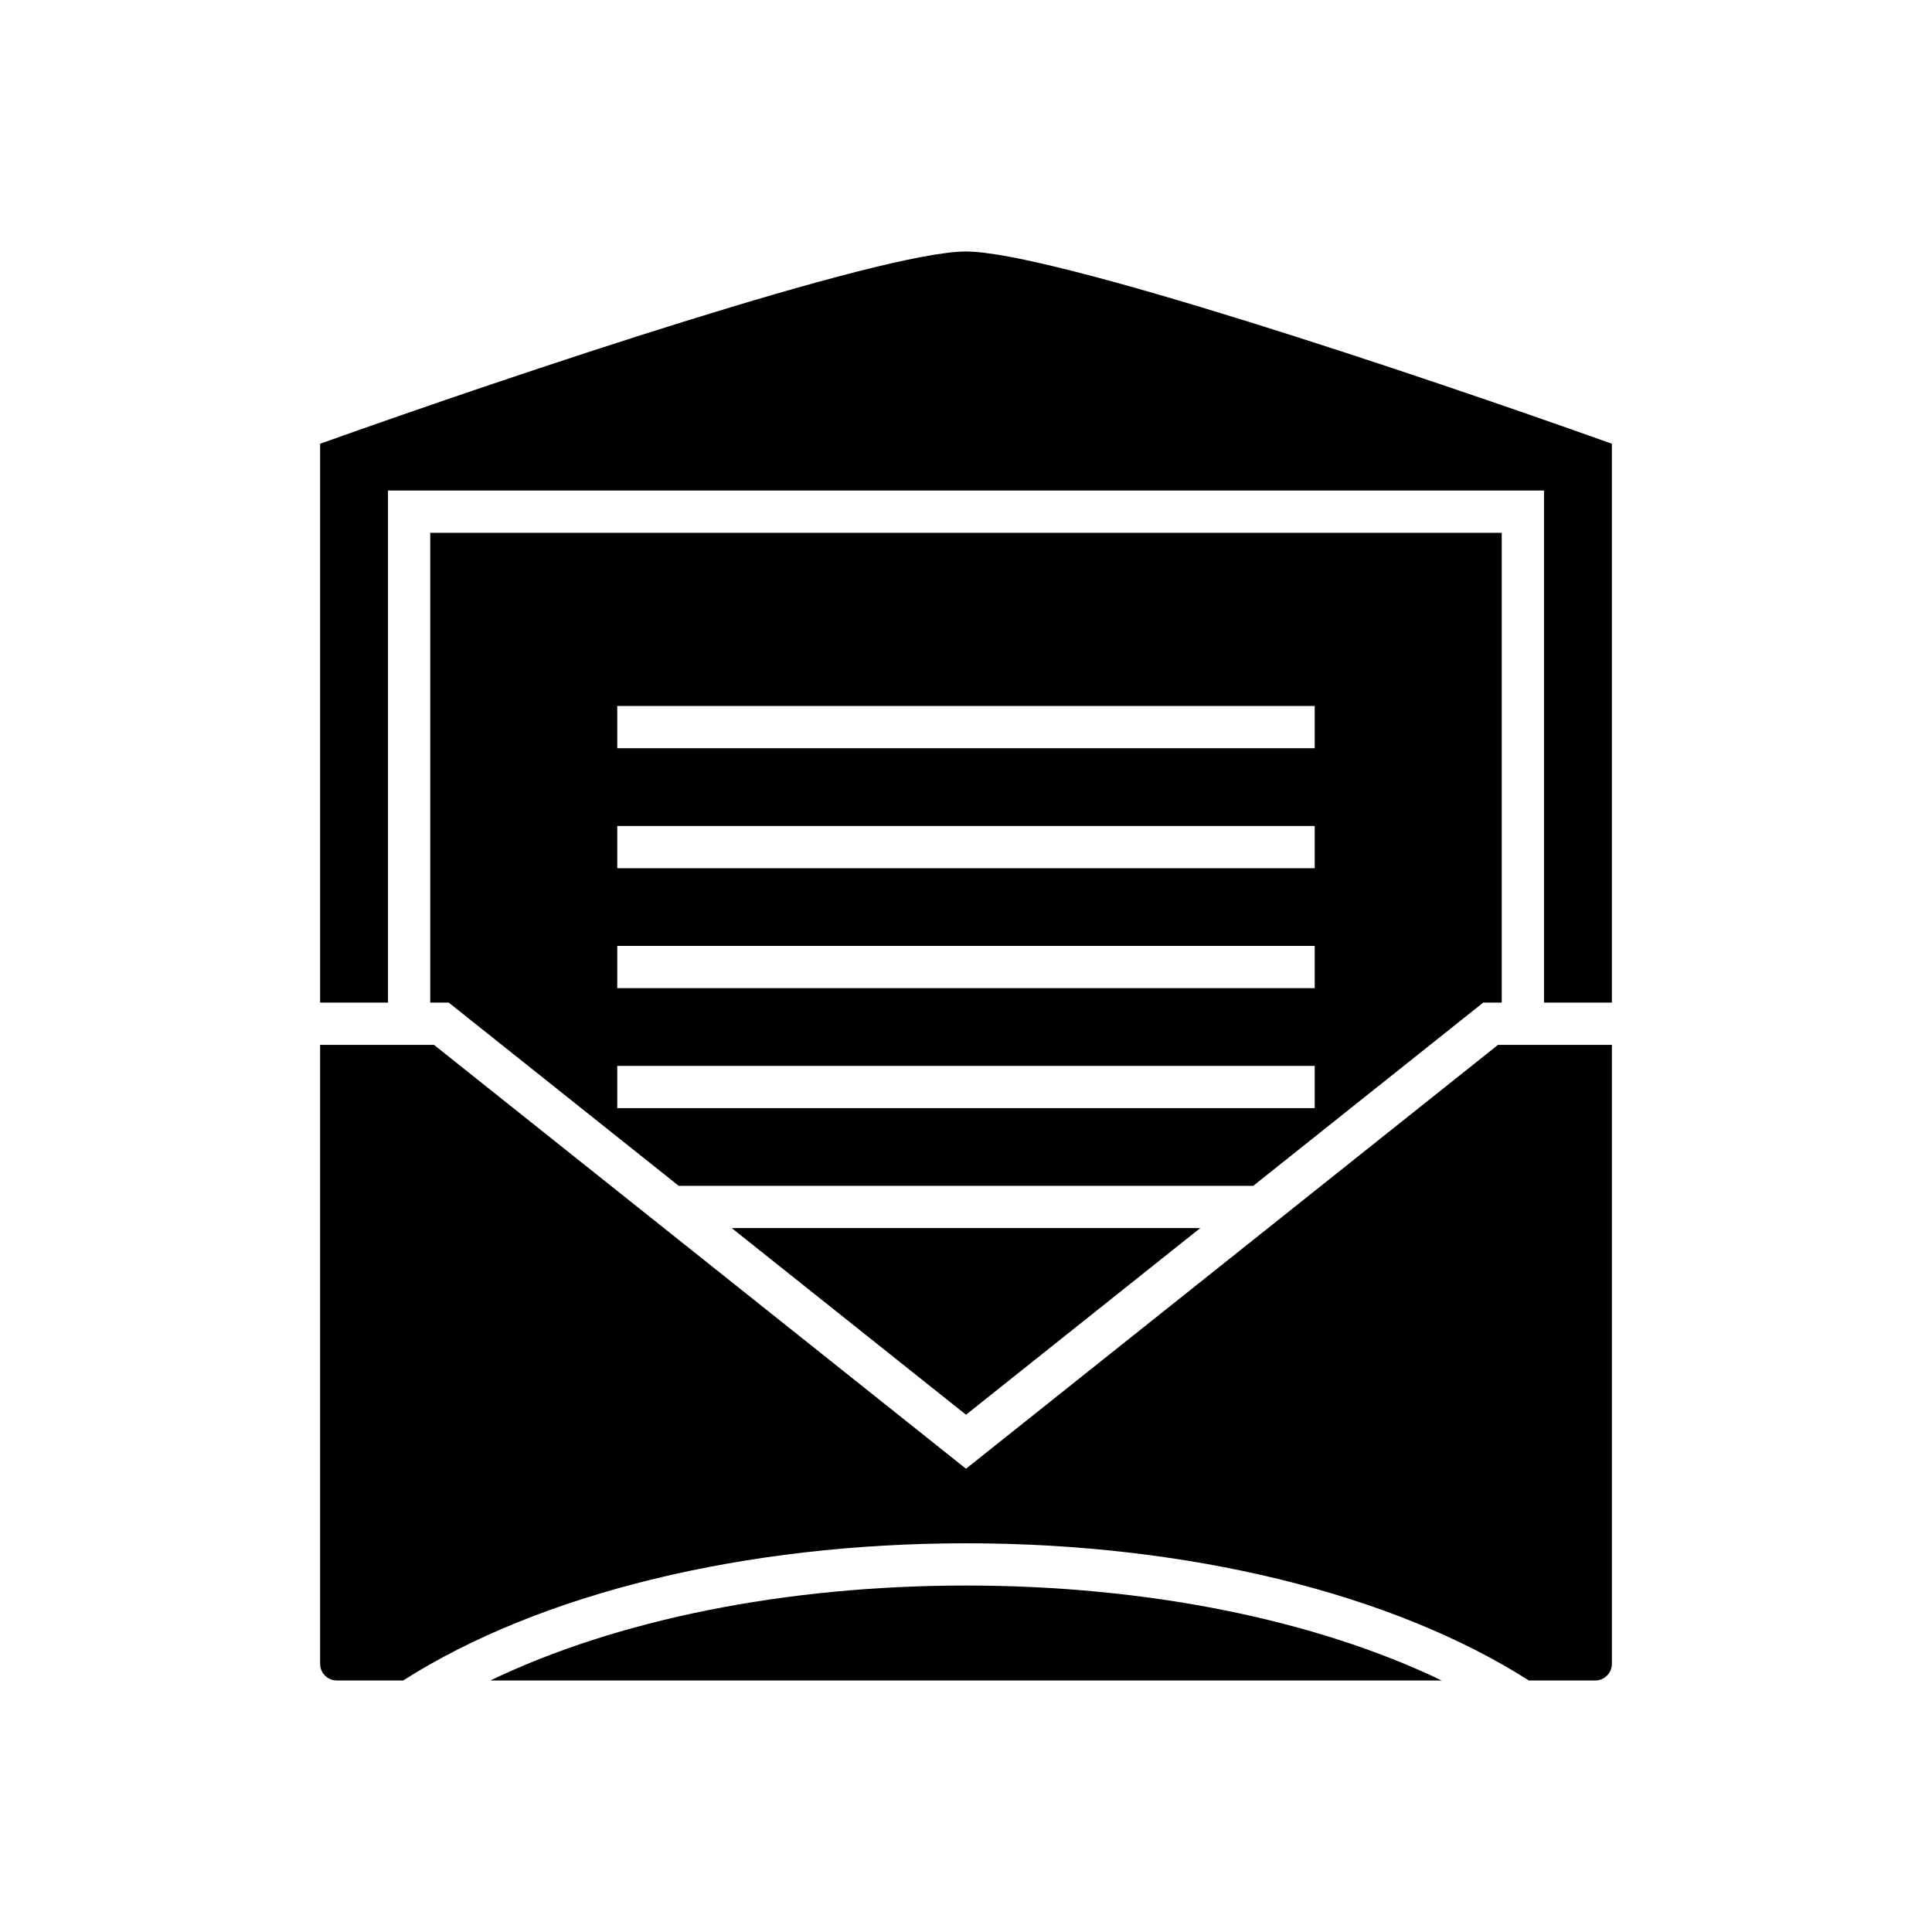
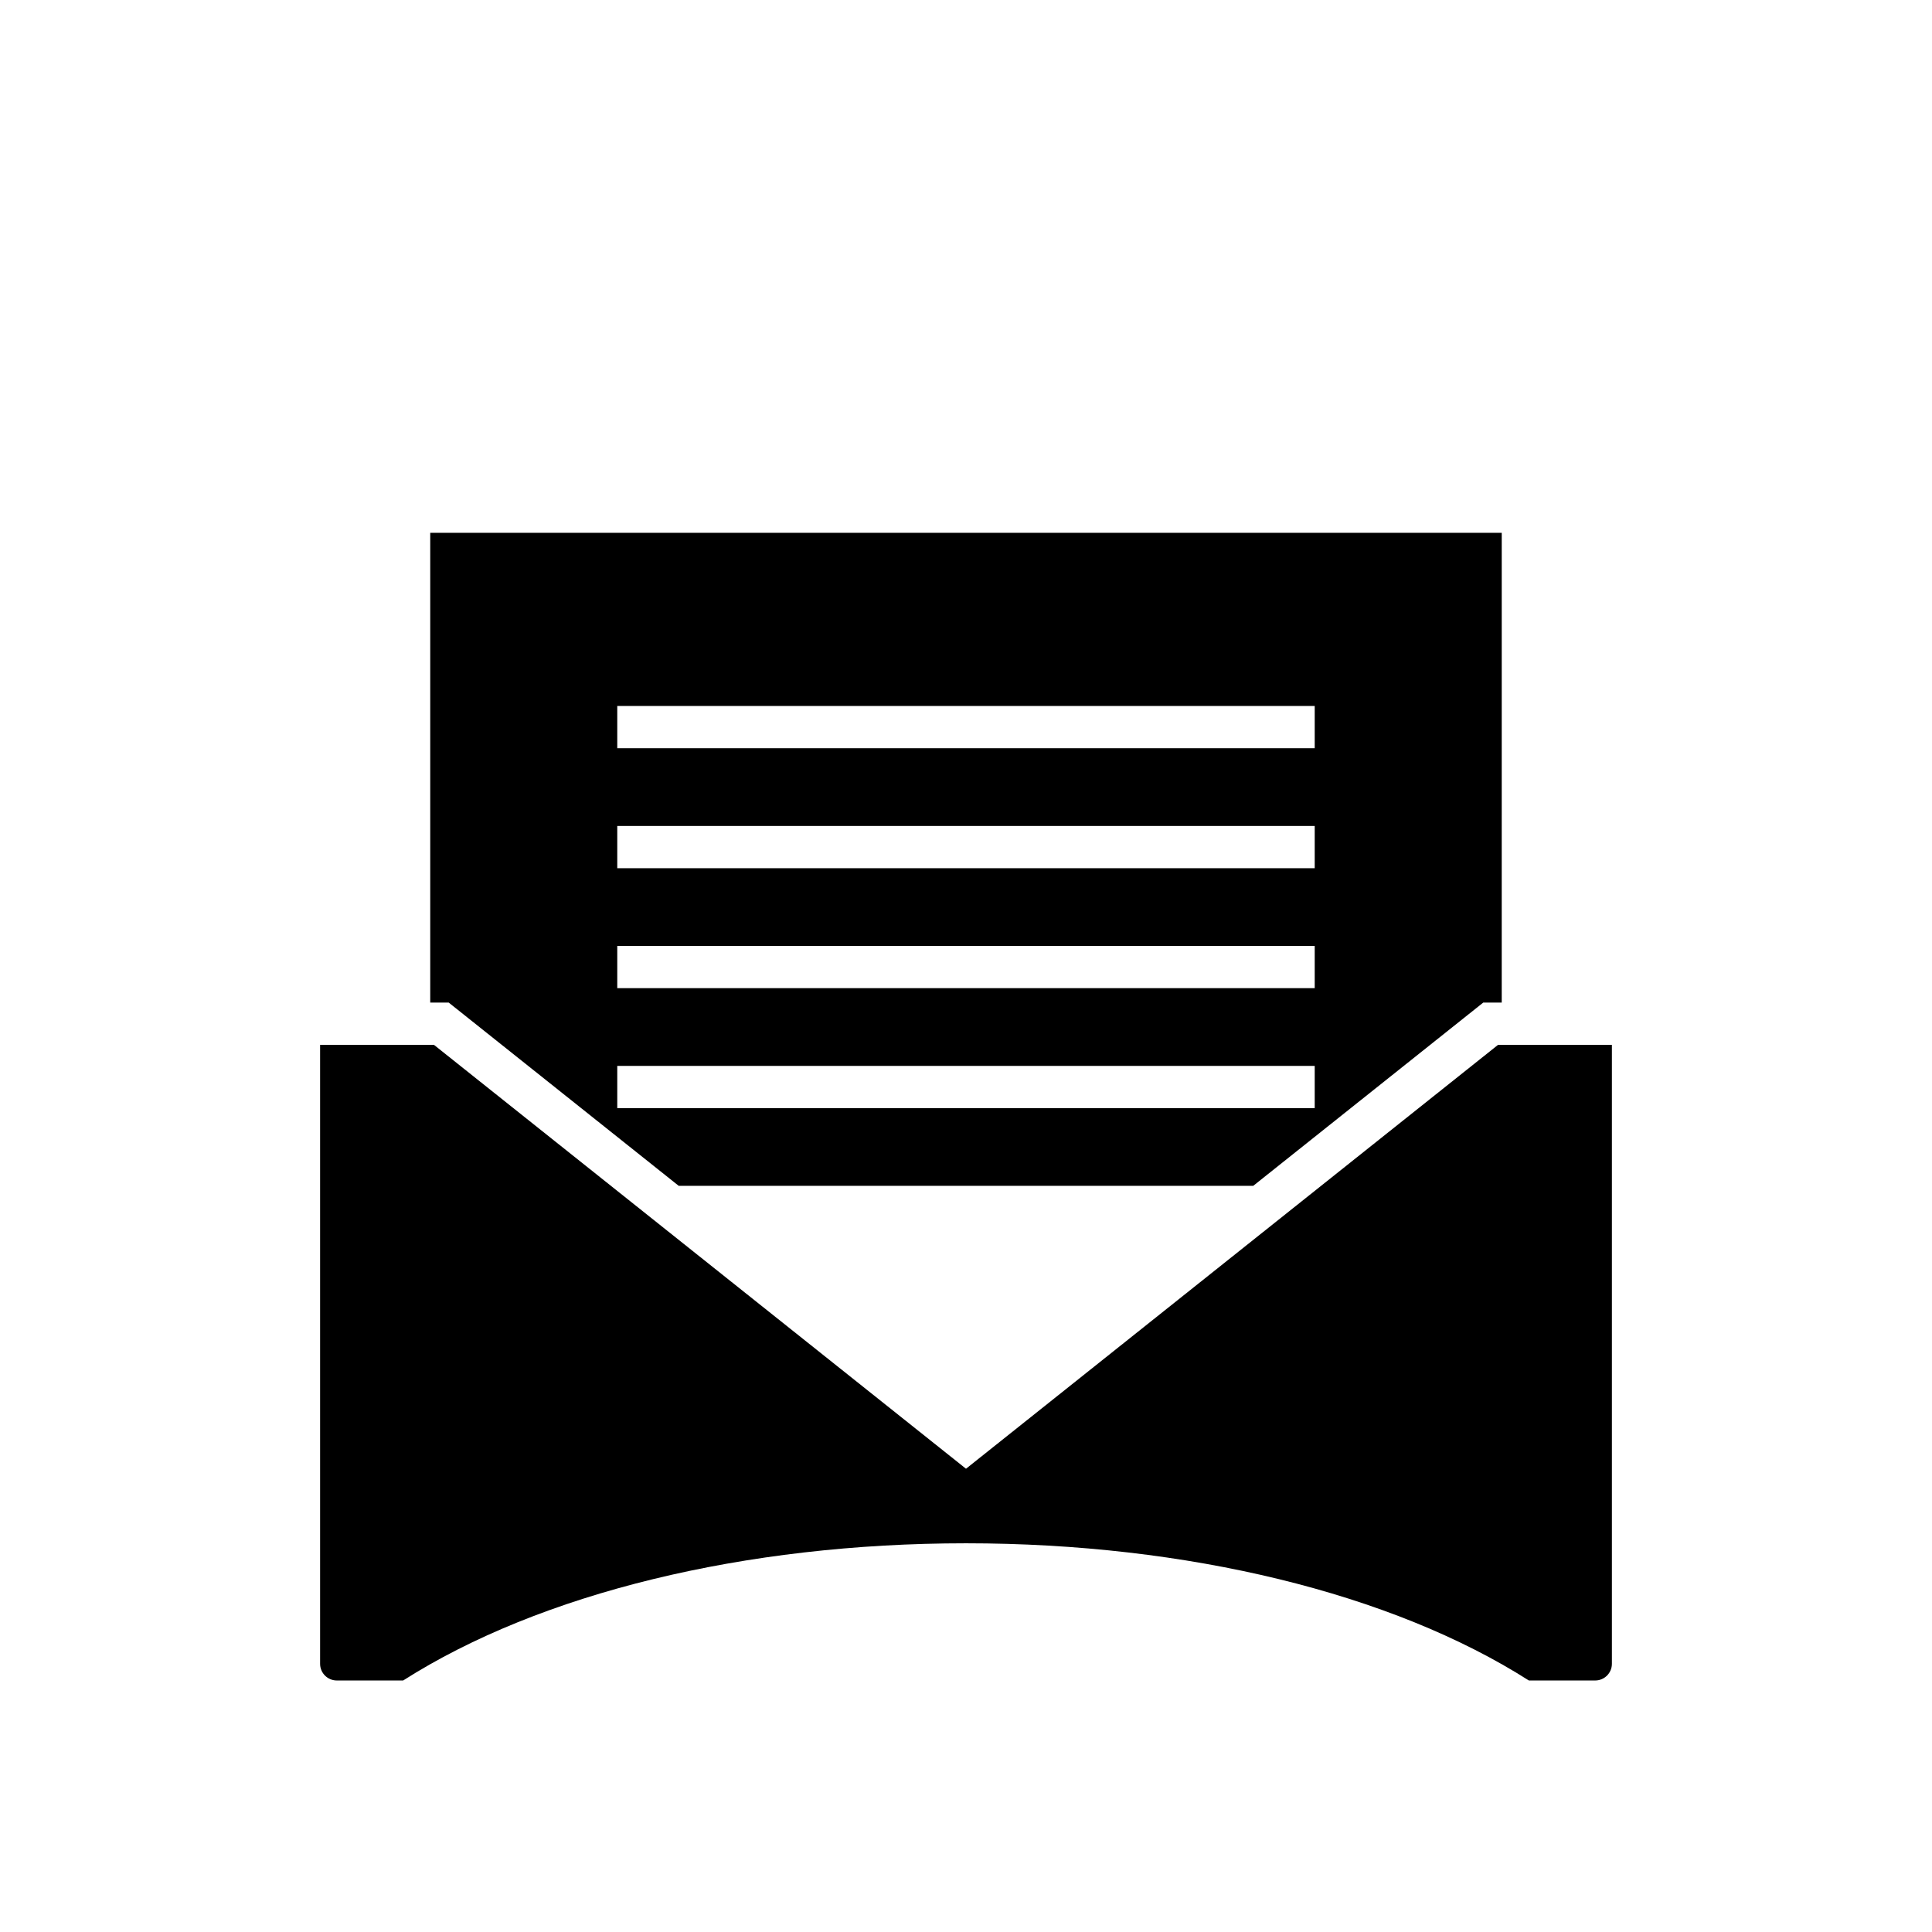
<svg xmlns="http://www.w3.org/2000/svg" fill="#000000" width="800px" height="800px" version="1.1" viewBox="144 144 512 512">
  <g>
-     <path d="m273.95 589.34h252.1c-33.523-16.109-78.137-25.156-126.05-25.156-47.91 0-92.523 9.047-126.05 25.156z" />
-     <path d="m400 210.65c-22.625 0-119.71 32.574-171.17 50.949v148.1h17.996v-135.7h306.35v135.7h17.992v-148.1c-51.457-18.375-148.55-50.949-171.17-50.949z" />
-     <path d="m462.07 469.46h-124.15l62.078 49.457z" />
+     <path d="m462.07 469.46h-124.15z" />
    <path d="m400 533.23-140.99-112.33h-30.18v164.02c0 2.438 1.98 4.422 4.422 4.422h17.59c36.281-23.105 90.488-36.355 149.16-36.355s112.88 13.246 149.16 36.355h17.59c2.438 0 4.418-1.984 4.418-4.422v-164.02h-30.18z" />
    <path d="m537.07 409.7h4.902l0.004-124.5h-283.96v124.5h4.902l60.949 48.559h152.25zm-229.49-78.605h184.83v11.195h-184.83zm0 31.789h184.83v11.195h-184.83zm0 31.793h184.83v11.195h-184.83zm0 42.988v-11.195h184.83v11.195z" />
  </g>
</svg>